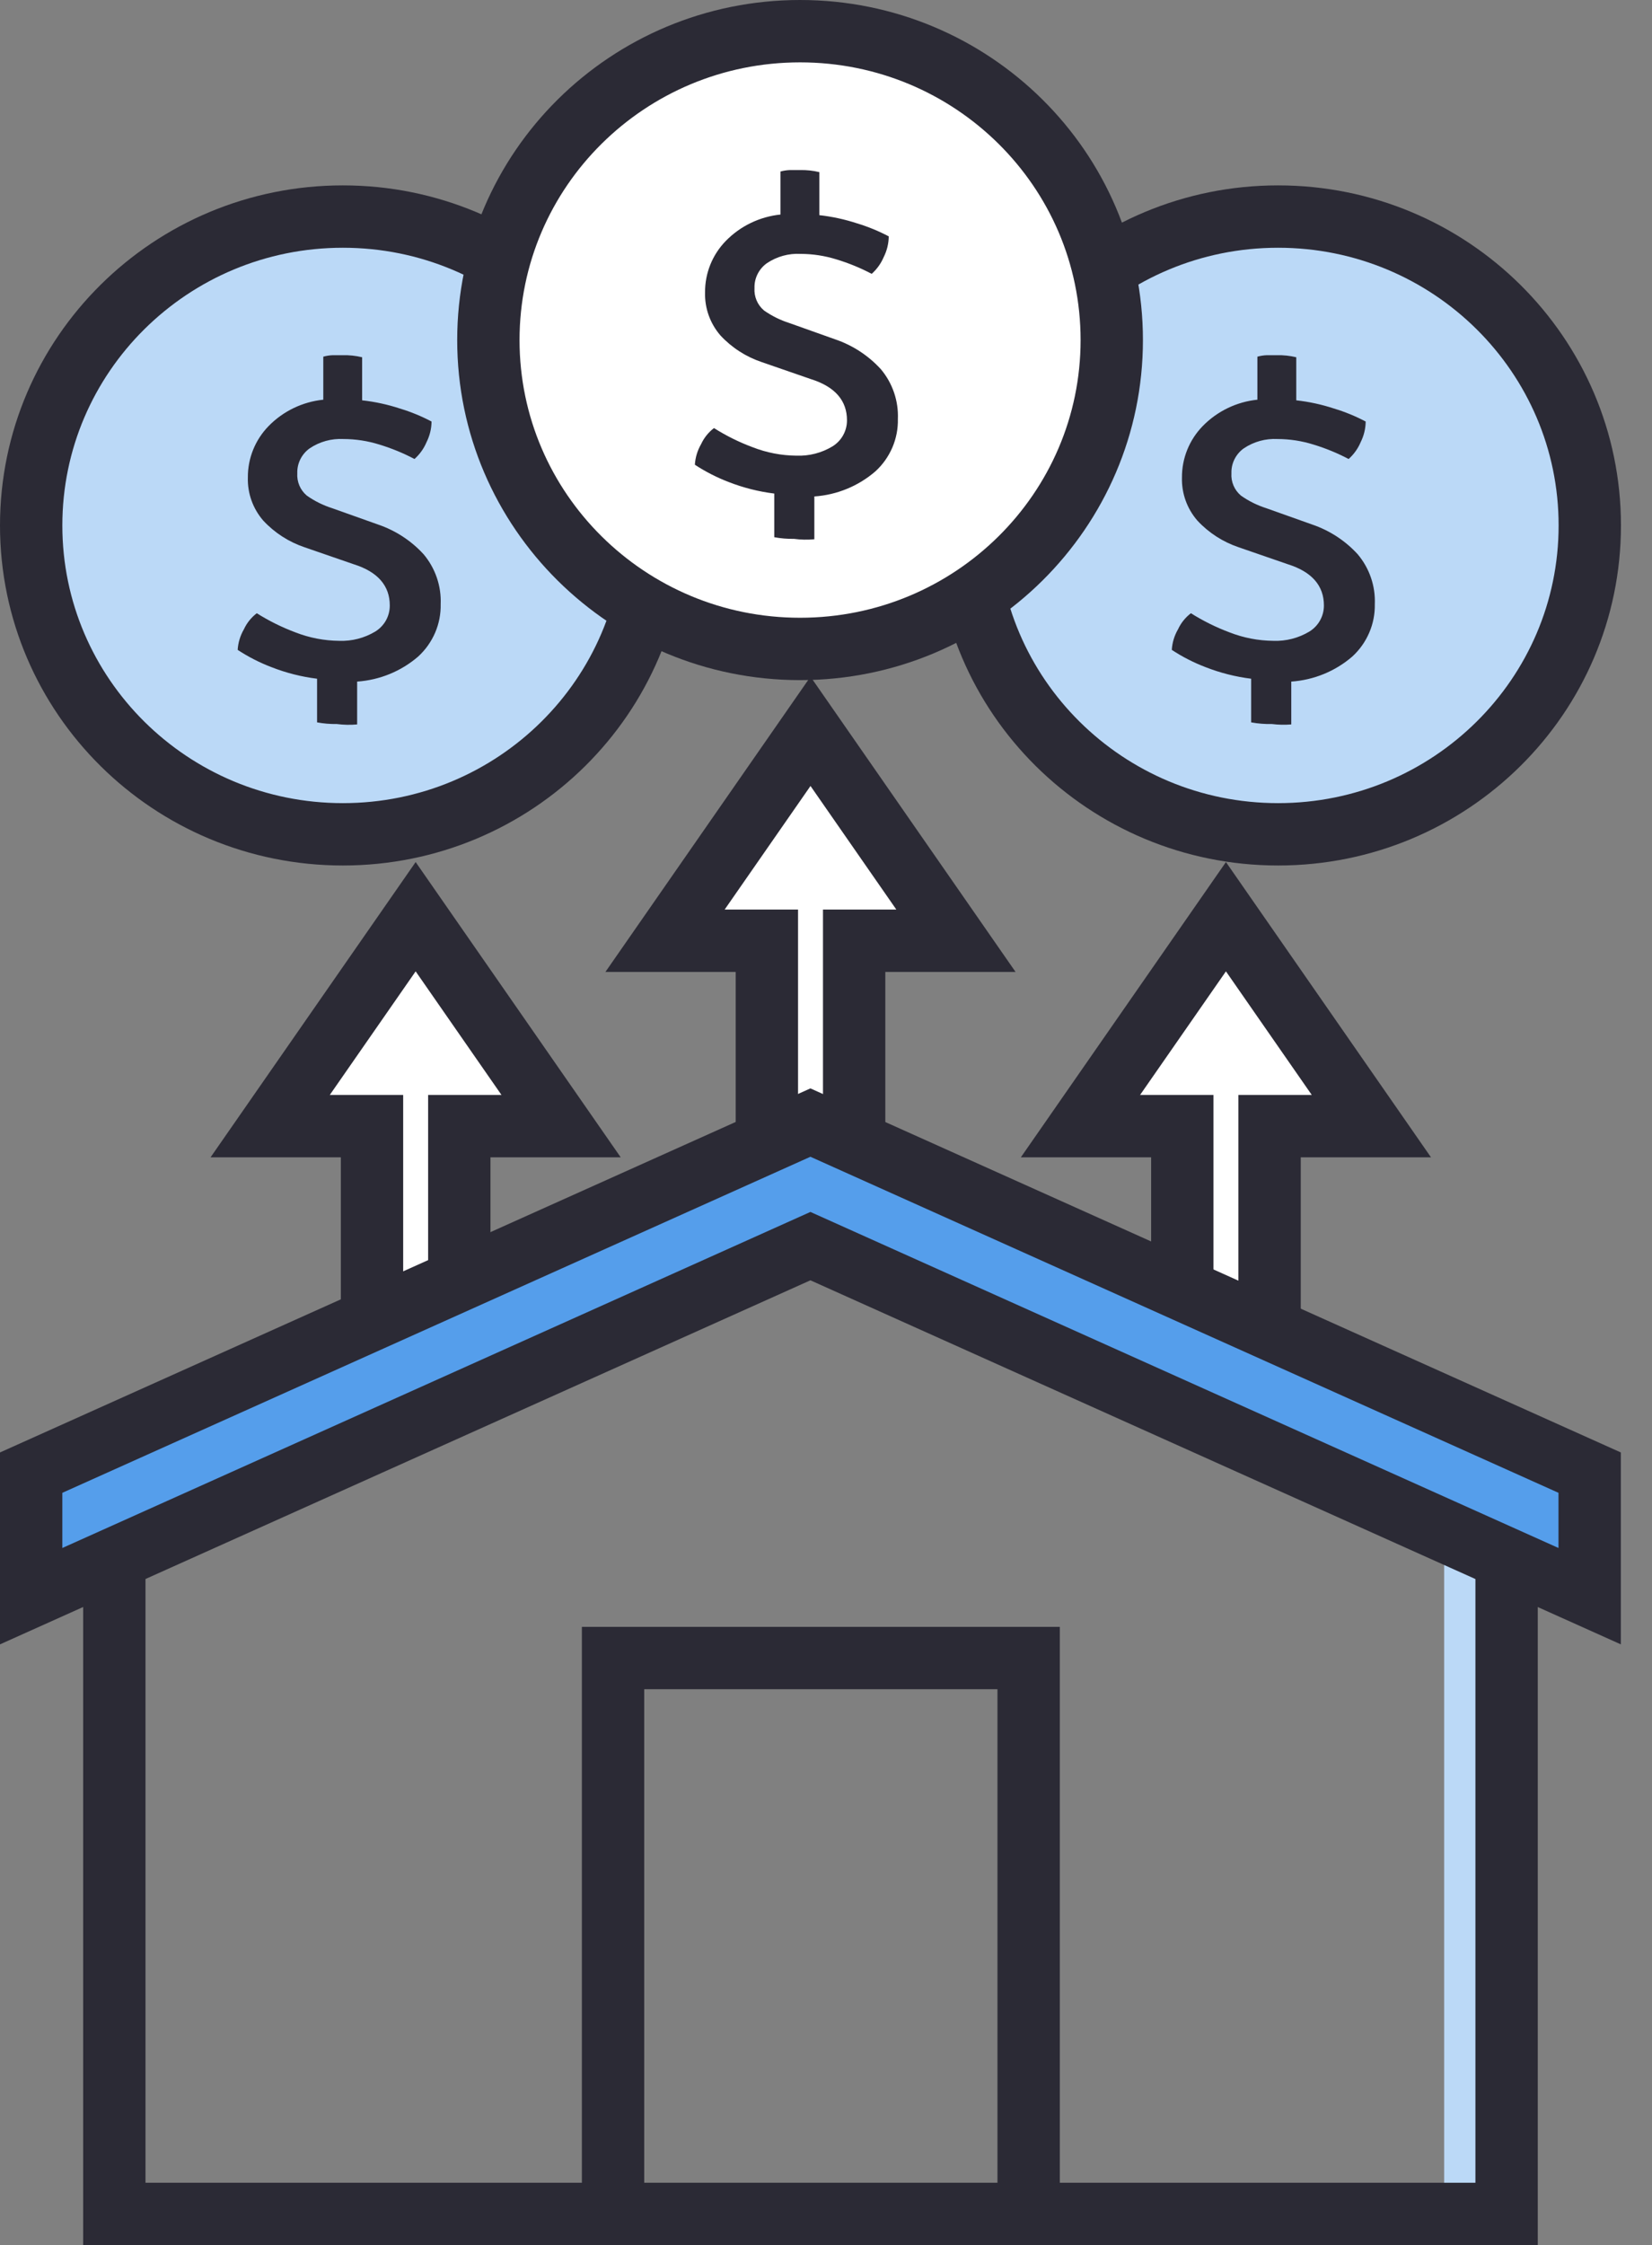
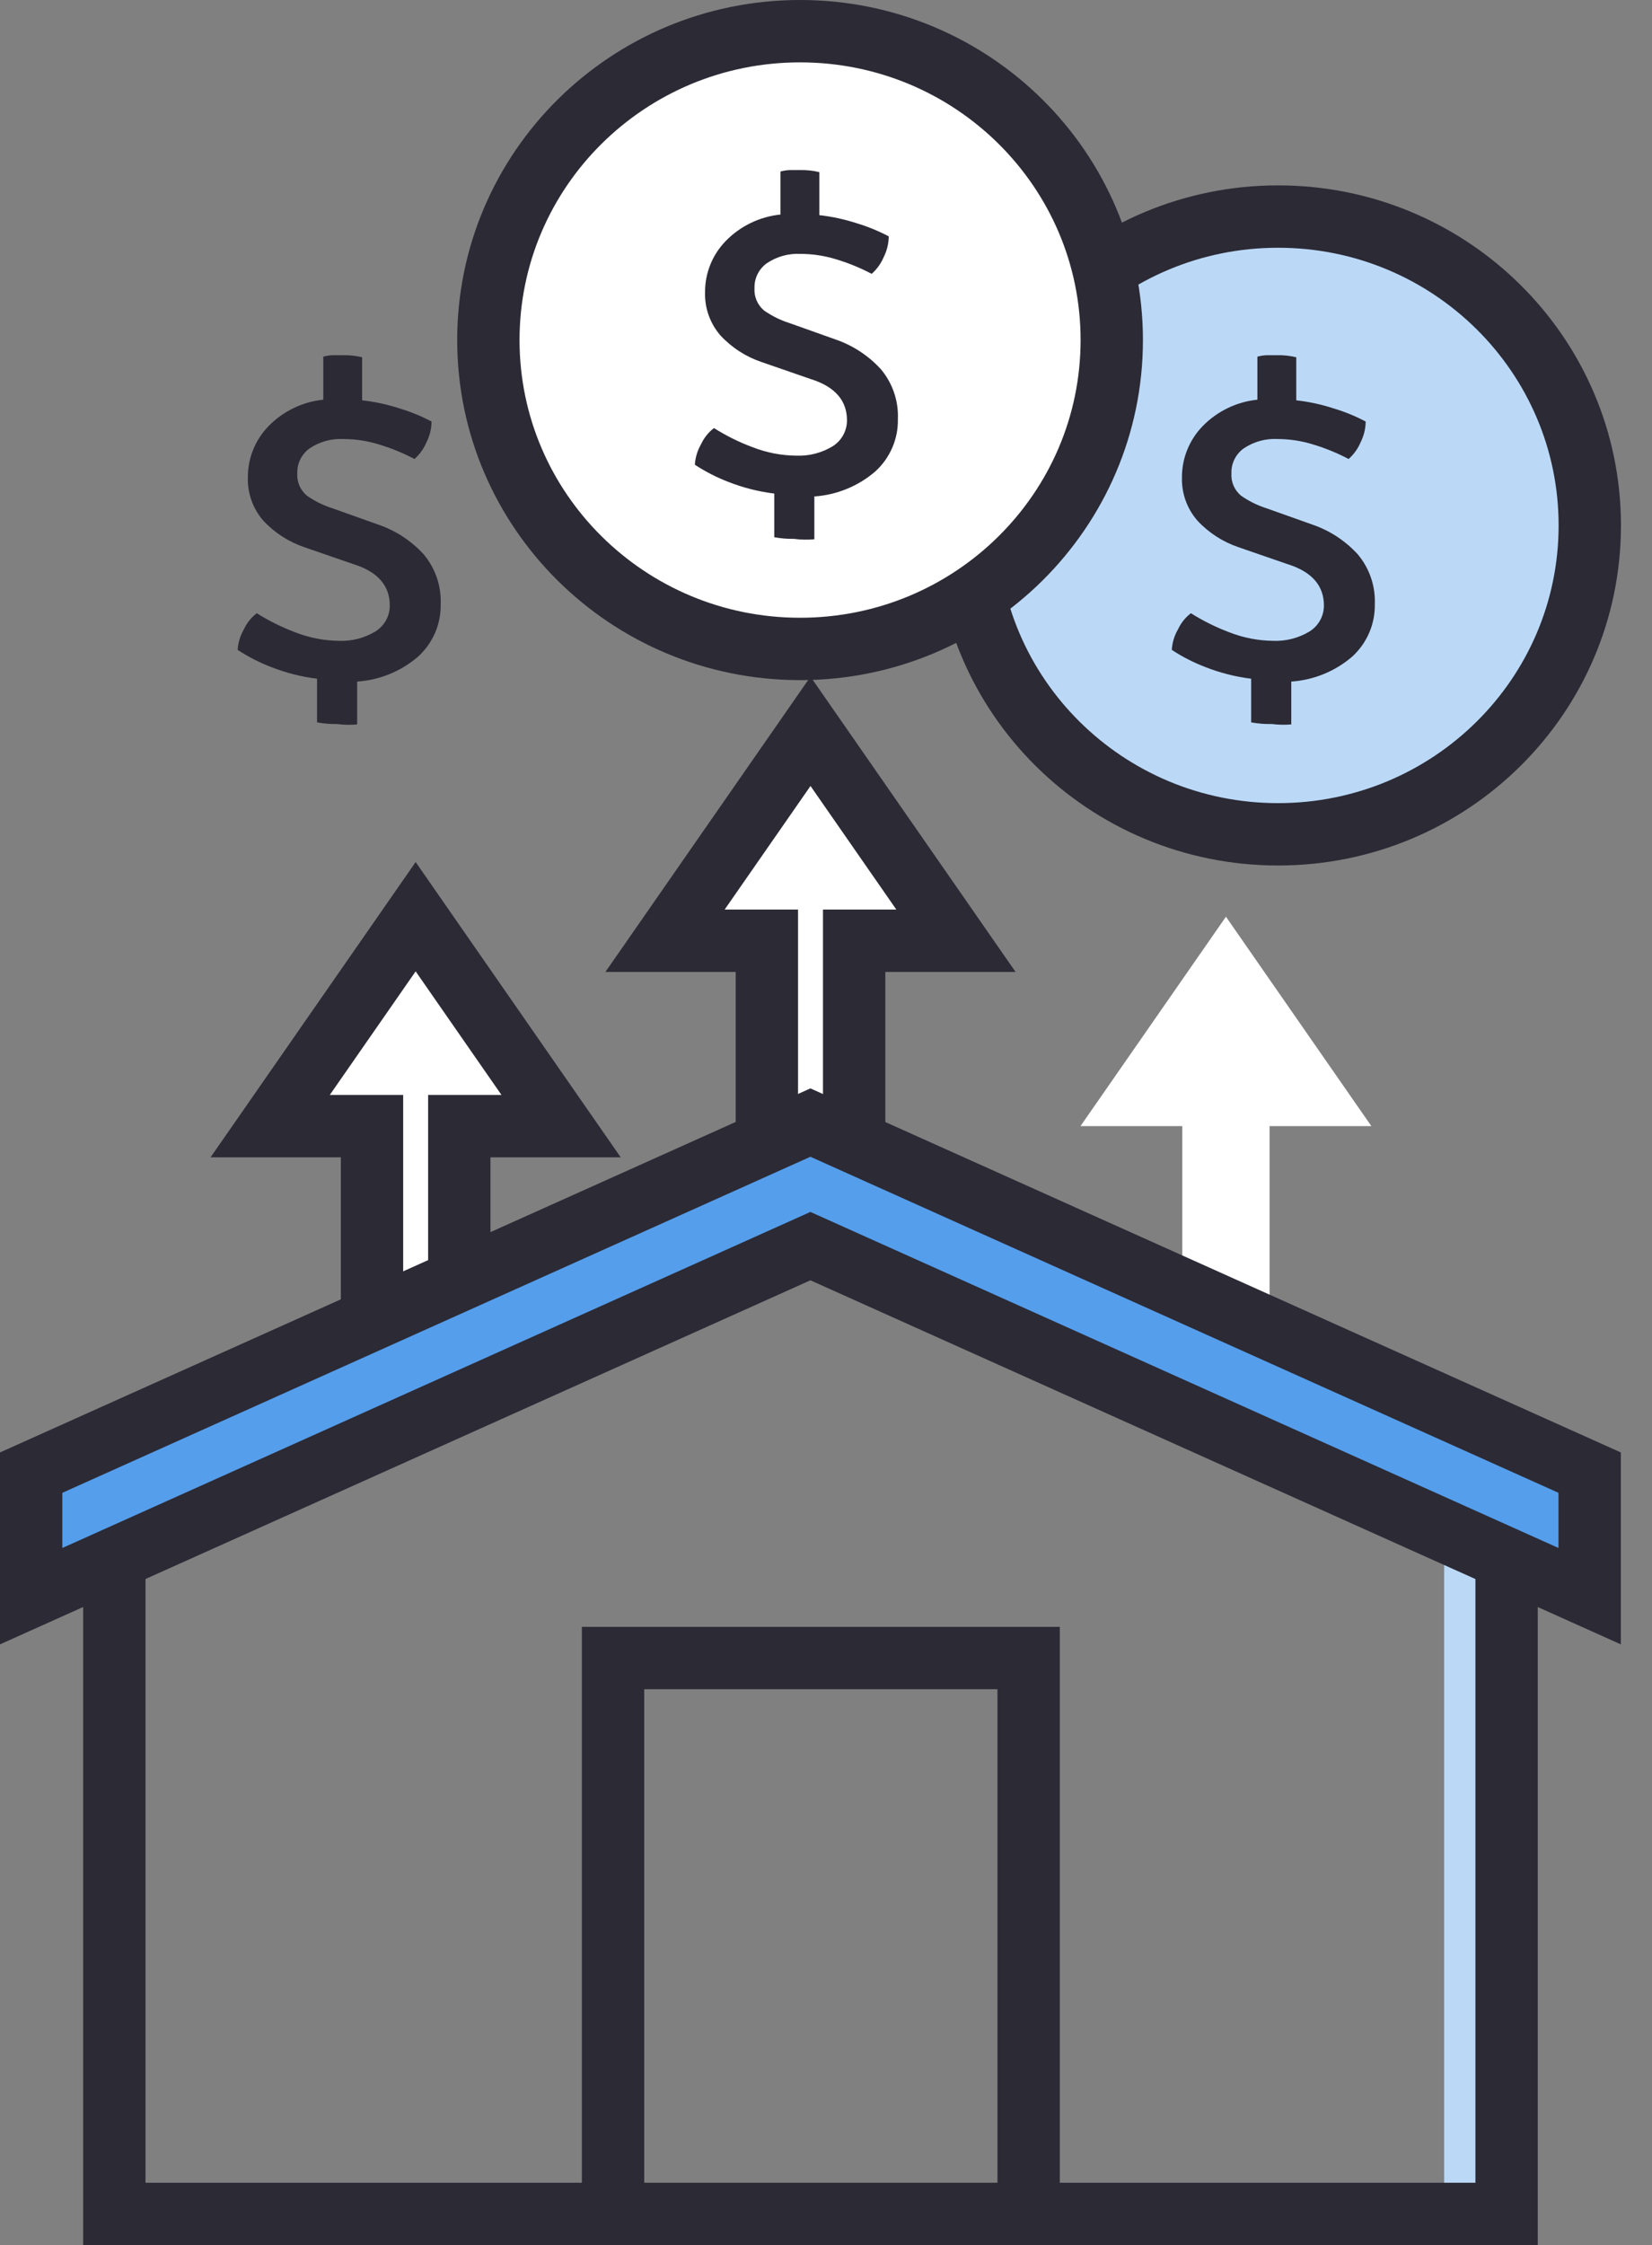
<svg xmlns="http://www.w3.org/2000/svg" width="53" height="72" viewBox="0 0 53 72" fill="none">
  <rect x="0" y="0" width="53" height="72" fill="#808080" stroke="none" />
  <path d="M41.004 26.756C46.527 26.756 51.004 22.322 51.004 16.851C51.004 11.38 46.527 6.945 41.004 6.945C35.481 6.945 31.004 11.38 31.004 16.851C31.004 22.322 35.481 26.756 41.004 26.756Z" fill="#BBD9F7" stroke="#2B2A35" stroke-width="2" stroke-miterlimit="10" />
-   <path d="M11 26.756C16.523 26.756 21 22.322 21 16.851C21 11.38 16.523 6.945 11 6.945C5.477 6.945 1 11.38 1 16.851C1 22.322 5.477 26.756 11 26.756Z" fill="#BBD9F7" stroke="#2B2A35" stroke-width="2" stroke-miterlimit="10" />
  <path d="M25.668 20.811C31.191 20.811 35.668 16.376 35.668 10.906C35.668 5.435 31.191 1 25.668 1C20.145 1 15.668 5.435 15.668 10.906C15.668 16.376 20.145 20.811 25.668 20.811Z" fill="white" stroke="#2B2A35" stroke-width="2" stroke-miterlimit="10" />
  <path d="M25.473 17.281C25.261 17.284 25.049 17.267 24.84 17.228V15.828C24.339 15.766 23.849 15.642 23.38 15.459C22.998 15.313 22.634 15.127 22.293 14.904C22.307 14.671 22.376 14.445 22.493 14.243C22.586 14.041 22.728 13.864 22.906 13.728C23.297 13.975 23.713 14.181 24.146 14.342C24.595 14.517 25.071 14.609 25.553 14.613C25.959 14.628 26.36 14.525 26.706 14.316C26.85 14.228 26.969 14.104 27.05 13.957C27.132 13.81 27.174 13.645 27.173 13.477C27.173 12.85 26.793 12.401 26.013 12.157L24.446 11.615C23.936 11.445 23.477 11.15 23.113 10.757C22.781 10.373 22.605 9.881 22.62 9.376C22.615 8.761 22.854 8.168 23.286 7.726C23.752 7.248 24.373 6.949 25.04 6.88V5.5C25.137 5.473 25.238 5.458 25.34 5.454H25.666C25.875 5.449 26.084 5.471 26.286 5.52V6.9C26.699 6.946 27.105 7.035 27.5 7.164C27.85 7.27 28.189 7.41 28.513 7.58C28.511 7.81 28.456 8.035 28.353 8.241C28.266 8.447 28.134 8.632 27.966 8.782C27.607 8.593 27.229 8.438 26.84 8.32C26.467 8.203 26.078 8.143 25.686 8.142C25.303 8.121 24.924 8.226 24.606 8.439C24.478 8.529 24.375 8.649 24.305 8.789C24.235 8.928 24.201 9.082 24.206 9.238C24.197 9.373 24.22 9.509 24.273 9.634C24.326 9.759 24.408 9.87 24.513 9.958C24.762 10.132 25.036 10.268 25.326 10.36L26.793 10.882C27.356 11.073 27.86 11.403 28.26 11.84C28.635 12.287 28.83 12.856 28.806 13.438C28.813 13.752 28.752 14.064 28.628 14.353C28.503 14.642 28.319 14.902 28.086 15.115C27.539 15.588 26.851 15.871 26.126 15.921V17.294C25.909 17.314 25.689 17.31 25.473 17.281V17.281Z" fill="#2B2A35" />
  <path d="M40.807 23.219C40.584 23.224 40.36 23.206 40.14 23.166V21.766C39.64 21.704 39.15 21.58 38.68 21.396C38.299 21.251 37.934 21.065 37.594 20.841C37.608 20.609 37.676 20.383 37.794 20.181C37.887 19.979 38.029 19.802 38.207 19.666C38.598 19.912 39.014 20.118 39.447 20.28C39.895 20.455 40.372 20.547 40.854 20.551C41.259 20.566 41.66 20.462 42.007 20.254C42.151 20.165 42.27 20.042 42.351 19.895C42.433 19.748 42.475 19.583 42.474 19.415C42.474 18.788 42.094 18.338 41.314 18.094L39.747 17.553C39.237 17.382 38.778 17.087 38.414 16.694C38.081 16.311 37.906 15.819 37.92 15.314C37.916 14.698 38.155 14.106 38.587 13.663C39.053 13.186 39.674 12.886 40.34 12.818V11.438C40.438 11.411 40.539 11.395 40.64 11.391H40.967C41.176 11.386 41.384 11.408 41.587 11.457V12.838C42 12.884 42.406 12.972 42.8 13.102C43.151 13.208 43.49 13.347 43.814 13.518C43.812 13.747 43.757 13.973 43.654 14.178C43.567 14.385 43.435 14.57 43.267 14.72C42.907 14.53 42.53 14.376 42.14 14.257C41.767 14.14 41.378 14.08 40.987 14.079C40.604 14.059 40.225 14.163 39.907 14.376C39.779 14.466 39.676 14.587 39.606 14.726C39.536 14.866 39.502 15.02 39.507 15.175C39.498 15.311 39.52 15.446 39.574 15.572C39.627 15.697 39.709 15.807 39.814 15.895C40.062 16.07 40.337 16.206 40.627 16.298L42.094 16.82C42.657 17.011 43.161 17.34 43.56 17.777C43.936 18.224 44.131 18.794 44.107 19.375C44.113 19.689 44.053 20.001 43.928 20.29C43.804 20.579 43.62 20.839 43.387 21.053C42.84 21.526 42.152 21.808 41.427 21.858V23.232C41.221 23.249 41.013 23.245 40.807 23.219V23.219Z" fill="#2B2A35" />
  <path d="M10.805 23.219C10.593 23.222 10.38 23.204 10.172 23.166V21.766C9.671 21.704 9.181 21.58 8.712 21.396C8.33 21.251 7.966 21.065 7.625 20.841C7.639 20.609 7.708 20.383 7.825 20.181C7.918 19.979 8.06 19.802 8.238 19.666C8.629 19.912 9.045 20.118 9.478 20.28C9.927 20.455 10.403 20.547 10.885 20.551C11.29 20.566 11.691 20.462 12.038 20.254C12.182 20.165 12.301 20.042 12.383 19.895C12.464 19.748 12.506 19.583 12.505 19.415C12.505 18.788 12.125 18.338 11.345 18.094L9.778 17.553C9.268 17.382 8.809 17.087 8.445 16.694C8.113 16.311 7.937 15.819 7.952 15.314C7.947 14.698 8.186 14.106 8.618 13.663C9.084 13.186 9.705 12.886 10.372 12.818V11.438C10.47 11.411 10.57 11.395 10.672 11.391H10.998C11.207 11.386 11.415 11.408 11.618 11.457V12.838C12.031 12.884 12.438 12.972 12.832 13.102C13.182 13.208 13.521 13.347 13.845 13.518C13.843 13.747 13.788 13.973 13.685 14.178C13.598 14.385 13.466 14.57 13.298 14.72C12.939 14.53 12.561 14.376 12.172 14.257C11.799 14.14 11.41 14.08 11.018 14.079C10.635 14.059 10.256 14.163 9.938 14.376C9.81 14.466 9.707 14.587 9.637 14.726C9.567 14.866 9.533 15.02 9.538 15.175C9.529 15.311 9.552 15.446 9.605 15.572C9.658 15.697 9.74 15.807 9.845 15.895C10.094 16.07 10.368 16.206 10.658 16.298L12.125 16.82C12.688 17.011 13.193 17.34 13.592 17.777C13.967 18.224 14.162 18.794 14.138 19.375C14.145 19.689 14.084 20.001 13.96 20.29C13.835 20.579 13.651 20.839 13.418 21.053C12.871 21.526 12.183 21.808 11.458 21.858V23.232C11.241 23.252 11.022 23.247 10.805 23.219V23.219Z" fill="#2B2A35" />
  <path d="M27.403 38.642V30.169H30.669L26.003 23.453L21.336 30.169H24.603V38.642" fill="white" />
  <path d="M27.403 38.642V30.169H30.669L26.003 23.453L21.336 30.169H24.603V38.642" stroke="#2B2A35" stroke-width="2" stroke-miterlimit="10" />
  <path d="M40.731 44.587V36.114H43.997L39.331 29.398L34.664 36.114H37.931V44.587" fill="white" />
-   <path d="M40.731 44.587V36.114H43.997L39.331 29.398L34.664 36.114H37.931V44.587" stroke="#2B2A35" stroke-width="2" stroke-miterlimit="10" />
  <path d="M14.735 44.587V36.114H18.001L13.335 29.398L8.668 36.114H11.935V44.587" fill="white" />
  <path d="M14.735 44.587V36.114H18.001L13.335 29.398L8.668 36.114H11.935V44.587" stroke="#2B2A35" stroke-width="2" stroke-miterlimit="10" />
  <path d="M46.332 49.208V71.001H48.332V49.869C48.332 49.869 46.559 48.984 46.332 49.208Z" fill="#BBD9F7" />
  <path d="M26 39.962L1 51.188V47.226L26 36L51 47.226V51.188L26 39.962Z" fill="#559EEB" stroke="#2B2A35" stroke-width="2" stroke-miterlimit="10" />
  <path d="M48.335 49.867V70.999H3.668V49.867" stroke="#2B2A35" stroke-width="2" stroke-miterlimit="10" />
  <path d="M33.001 53.172H19.668V71.002H33.001V53.172Z" stroke="#2B2A35" stroke-width="2" stroke-miterlimit="10" />
</svg>